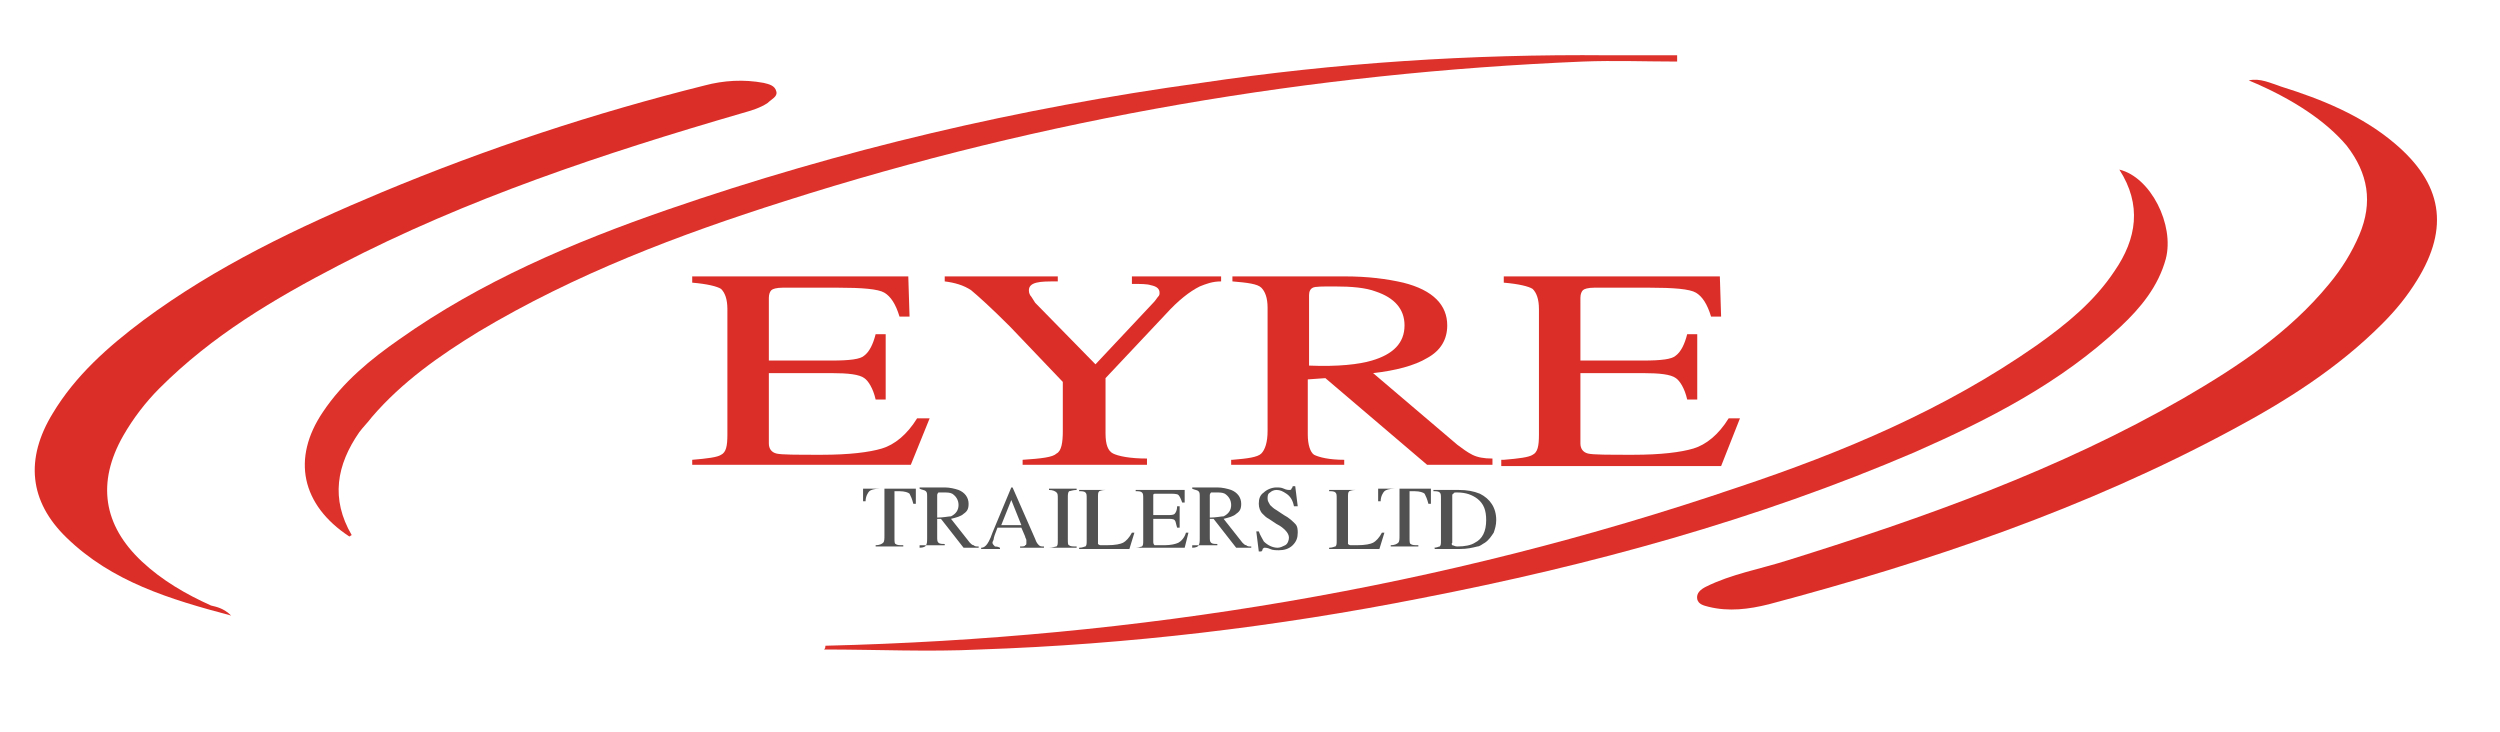
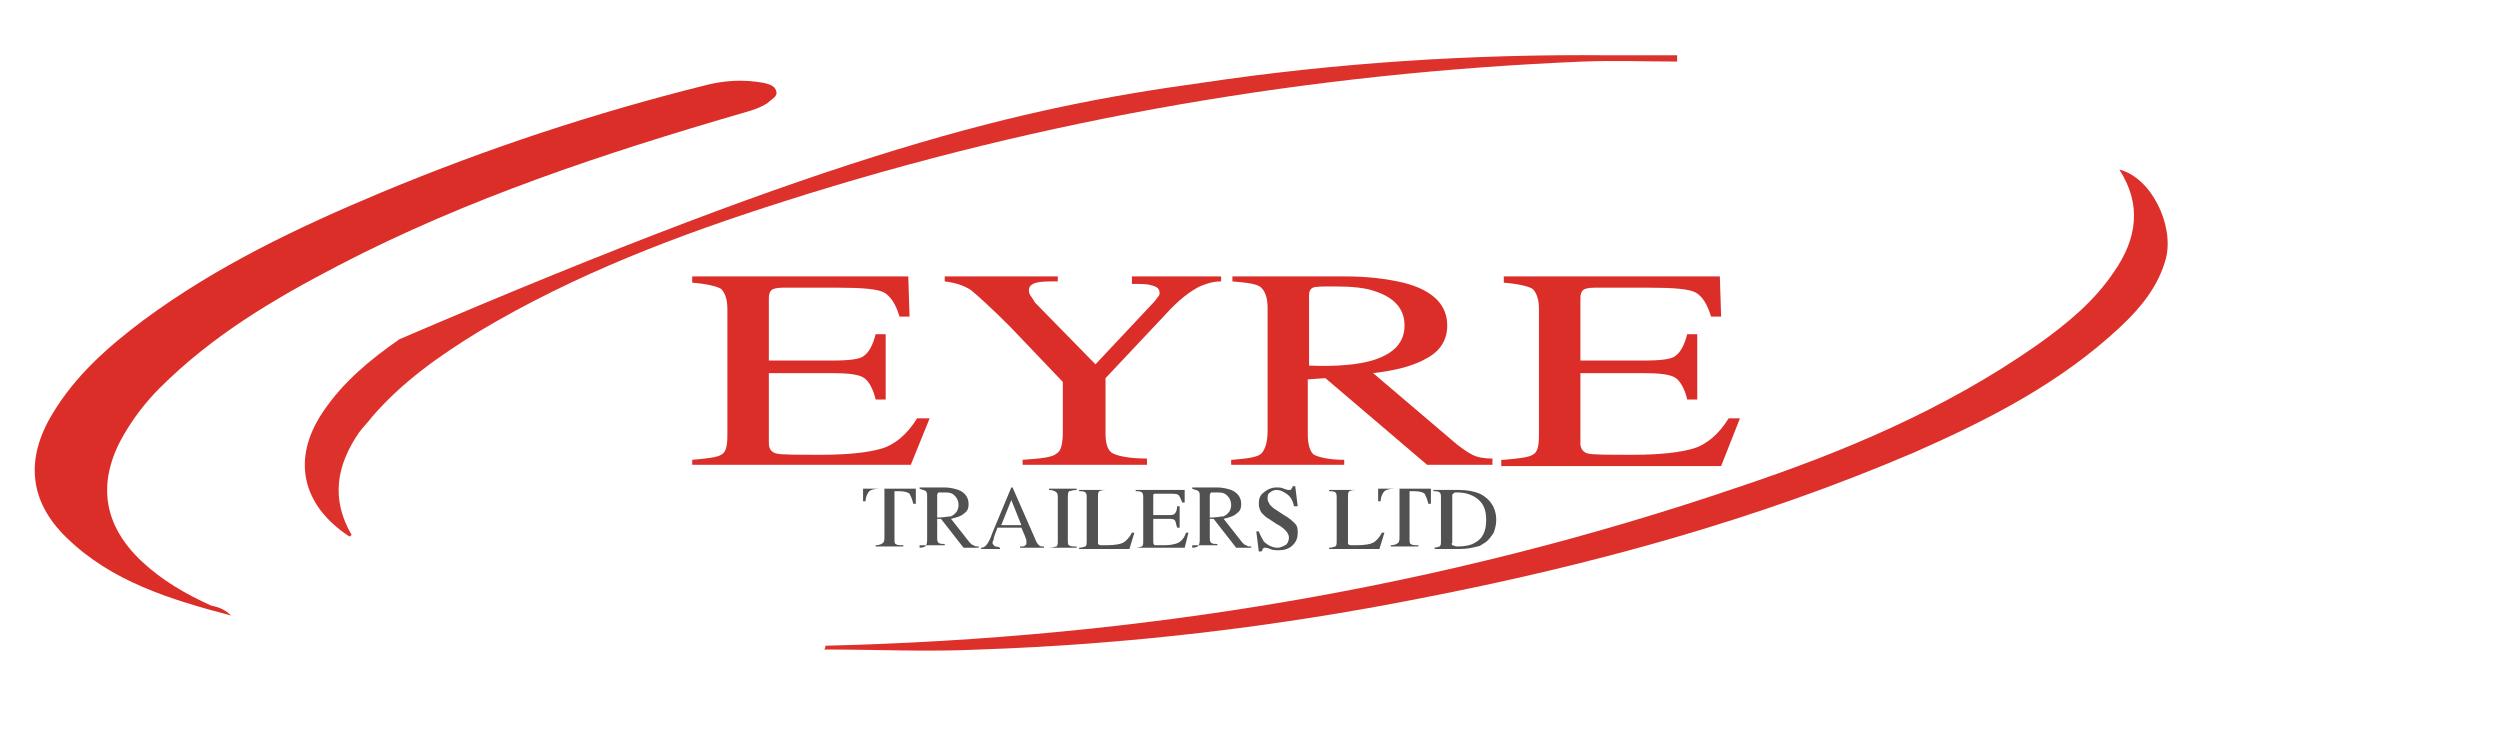
<svg xmlns="http://www.w3.org/2000/svg" version="1.1" id="Layer_1" x="0px" y="0px" viewBox="0 0 199 58.3" style="enable-background:new 0 0 199 58.3;" xml:space="preserve">
  <style type="text/css">
	.st0{fill:#DC2E29;}
	.st1{fill:#515151;}
	.st2{fill:#DD312C;}
	.st3{fill:#DD302B;}
</style>
  <g>
    <path class="st0" d="M55.1,36.6c1.2-0.1,2-0.2,2.3-0.4c0.4-0.2,0.5-0.7,0.5-1.6v-10c0-0.8-0.2-1.3-0.5-1.6   c-0.3-0.2-1.1-0.4-2.3-0.5V22h17.2l0.1,3.2h-0.8c-0.3-1-0.7-1.6-1.2-1.9c-0.5-0.3-1.8-0.4-3.7-0.4h-4.4c-0.5,0-0.8,0.1-0.9,0.2   c-0.1,0.1-0.2,0.3-0.2,0.6v5h5c1.4,0,2.3-0.1,2.6-0.4c0.4-0.3,0.7-0.9,0.9-1.7h0.8v5.2h-0.8c-0.2-0.9-0.6-1.5-0.9-1.7   c-0.4-0.3-1.3-0.4-2.6-0.4h-5v5.6c0,0.4,0.2,0.7,0.6,0.8c0.4,0.1,1.6,0.1,3.6,0.1c2.2,0,3.8-0.2,4.8-0.5c1-0.3,2-1.1,2.8-2.4H74   L72.5,37H55.1V36.6z" />
    <path class="st0" d="M84.2,22v0.4c-0.8,0-1.3,0-1.7,0.1c-0.4,0.1-0.6,0.3-0.6,0.6c0,0.1,0,0.2,0.1,0.4c0.1,0.1,0.2,0.3,0.4,0.6   l4.8,4.9l4.6-4.9c0.2-0.2,0.3-0.4,0.4-0.5c0.1-0.1,0.1-0.2,0.1-0.3c0-0.3-0.2-0.5-0.7-0.6c-0.3-0.1-0.8-0.1-1.5-0.1V22h7.1v0.4   c-0.7,0-1.2,0.2-1.7,0.4c-0.8,0.4-1.7,1.1-2.7,2.2l-4.8,5.1v4.4c0,0.9,0.2,1.4,0.6,1.6c0.4,0.2,1.3,0.4,2.7,0.4V37h-9.9v-0.4   c1.5-0.1,2.4-0.2,2.7-0.5c0.4-0.2,0.5-0.9,0.5-1.8v-3.9L80.4,26c-1.5-1.5-2.5-2.4-3.1-2.9c-0.6-0.4-1.3-0.6-2.1-0.7V22H84.2z" />
    <path class="st0" d="M98.1,36.6c1.2-0.1,2-0.2,2.3-0.5c0.3-0.3,0.5-0.9,0.5-1.8v-9.8c0-0.8-0.2-1.3-0.5-1.6s-1.1-0.4-2.3-0.5V22   h8.9c1.9,0,3.4,0.2,4.7,0.5c2.4,0.6,3.5,1.8,3.5,3.4c0,1.1-0.5,2-1.6,2.6c-1,0.6-2.5,1-4.3,1.2l6.7,5.7c0.4,0.3,0.8,0.6,1.2,0.8   c0.4,0.2,0.9,0.3,1.6,0.3V37h-5.2l-8.1-6.9l-1.4,0.1v4.4c0,0.8,0.2,1.4,0.5,1.6c0.4,0.2,1.2,0.4,2.4,0.4V37h-9V36.6z M109.2,28.7   c1.7-0.5,2.6-1.4,2.6-2.8c0-1.3-0.8-2.2-2.3-2.7c-0.8-0.3-1.9-0.4-3.3-0.4c-0.9,0-1.5,0-1.7,0.1c-0.2,0.1-0.3,0.3-0.3,0.6v5.6   C106.5,29.2,108.2,29,109.2,28.7z" />
    <path class="st0" d="M119.7,36.6c1.2-0.1,2-0.2,2.3-0.4c0.4-0.2,0.5-0.7,0.5-1.6v-10c0-0.8-0.2-1.3-0.5-1.6   c-0.3-0.2-1.1-0.4-2.3-0.5V22h17.2l0.1,3.2h-0.8c-0.3-1-0.7-1.6-1.2-1.9c-0.5-0.3-1.8-0.4-3.7-0.4h-4.4c-0.5,0-0.8,0.1-0.9,0.2   c-0.1,0.1-0.2,0.3-0.2,0.6v5h5c1.4,0,2.3-0.1,2.6-0.4c0.4-0.3,0.7-0.9,0.9-1.7h0.8v5.2h-0.8c-0.2-0.9-0.6-1.5-0.9-1.7   c-0.4-0.3-1.3-0.4-2.6-0.4h-5v5.6c0,0.4,0.2,0.7,0.6,0.8s1.6,0.1,3.6,0.1c2.2,0,3.8-0.2,4.8-0.5c1-0.3,2-1.1,2.8-2.4h0.9l-1.5,3.8   h-17.5V36.6z" />
  </g>
  <g>
    <g>
      <path class="st1" d="M68.7,38.9h4.2l0,1.2h-0.2c-0.1-0.4-0.2-0.6-0.3-0.8c-0.1-0.1-0.4-0.2-0.8-0.2h-0.4v3.7c0,0.3,0,0.5,0.1,0.5    c0.1,0.1,0.3,0.1,0.6,0.1v0.1h-2.2v-0.1c0.3,0,0.5-0.1,0.6-0.2c0.1-0.1,0.1-0.3,0.1-0.6v-3.7H70c-0.4,0-0.7,0.1-0.8,0.2    c-0.1,0.1-0.3,0.4-0.3,0.8h-0.2L68.7,38.9z" />
      <path class="st1" d="M73.2,43.6c0.3,0,0.5-0.1,0.5-0.2c0.1-0.1,0.1-0.3,0.1-0.6v-3.2c0-0.3,0-0.4-0.1-0.5    c-0.1-0.1-0.3-0.1-0.5-0.2v-0.1h2c0.4,0,0.8,0.1,1.1,0.2c0.5,0.2,0.8,0.6,0.8,1.1c0,0.4-0.1,0.6-0.4,0.8c-0.2,0.2-0.6,0.3-1,0.4    l1.5,1.9c0.1,0.1,0.2,0.2,0.3,0.2c0.1,0.1,0.2,0.1,0.4,0.1v0.1h-1.2l-1.8-2.3l-0.3,0v1.4c0,0.3,0,0.4,0.1,0.5    c0.1,0.1,0.3,0.1,0.5,0.1v0.1h-2V43.6z M75.7,41.1c0.4-0.2,0.6-0.5,0.6-0.9c0-0.4-0.2-0.7-0.5-0.9c-0.2-0.1-0.4-0.1-0.7-0.1    c-0.2,0-0.3,0-0.4,0c0,0-0.1,0.1-0.1,0.2v1.8C75.1,41.2,75.5,41.1,75.7,41.1z" />
      <path class="st1" d="M78.1,43.7v-0.1c0.2,0,0.3-0.1,0.4-0.2c0.1-0.1,0.3-0.4,0.5-1l1.5-3.6h0.1l1.8,4.1c0.1,0.3,0.2,0.4,0.3,0.5    c0.1,0.1,0.2,0.1,0.4,0.1v0.1h-1.9v-0.1c0.2,0,0.4,0,0.4-0.1c0.1,0,0.1-0.1,0.1-0.2c0,0,0-0.1,0-0.2c0-0.1-0.1-0.2-0.1-0.3    l-0.3-0.7h-1.9c-0.2,0.5-0.3,0.8-0.3,0.9c0,0.1-0.1,0.2-0.1,0.3c0,0.1,0.1,0.2,0.2,0.3c0.1,0,0.2,0,0.4,0.1v0.1H78.1z M81.3,41.8    l-0.8-2l-0.8,2H81.3z" />
      <path class="st1" d="M83.5,43.6c0.3,0,0.5-0.1,0.6-0.1c0.1-0.1,0.1-0.2,0.1-0.5v-3.3c0-0.3,0-0.4-0.1-0.5C84,39.1,83.8,39,83.5,39    v-0.1h2.2V39c-0.3,0-0.5,0.1-0.6,0.1c-0.1,0.1-0.1,0.3-0.1,0.5v3.3c0,0.3,0,0.5,0.1,0.5c0.1,0.1,0.3,0.1,0.6,0.1v0.1h-2.2V43.6z" />
      <path class="st1" d="M85.9,43.6c0.3,0,0.4-0.1,0.5-0.1c0.1-0.1,0.1-0.2,0.1-0.5v-3.3c0-0.3,0-0.4-0.1-0.5    c-0.1-0.1-0.3-0.1-0.5-0.1v-0.1H88V39c-0.3,0-0.5,0.1-0.5,0.1c-0.1,0.1-0.1,0.2-0.1,0.5v3.5c0,0.1,0,0.1,0,0.2    c0,0,0.1,0.1,0.2,0.1c0.1,0,0.1,0,0.2,0c0.1,0,0.2,0,0.3,0c0.7,0,1.1-0.1,1.3-0.2c0.2-0.1,0.5-0.4,0.7-0.8h0.2l-0.4,1.3h-4V43.6z" />
      <path class="st1" d="M90.4,43.6c0.3,0,0.4-0.1,0.5-0.1c0.1-0.1,0.1-0.2,0.1-0.5v-3.3c0-0.3,0-0.4-0.1-0.5    c-0.1-0.1-0.3-0.1-0.5-0.1v-0.1h3.9l0,1h-0.2c-0.1-0.3-0.2-0.5-0.3-0.6c-0.1-0.1-0.4-0.1-0.8-0.1h-1c-0.1,0-0.2,0-0.2,0.1    c0,0,0,0.1,0,0.2V41h1.1c0.3,0,0.5,0,0.6-0.1c0.1-0.1,0.2-0.3,0.2-0.6h0.2V42h-0.2c-0.1-0.3-0.1-0.5-0.2-0.6    c-0.1-0.1-0.3-0.1-0.6-0.1h-1.1v1.8c0,0.1,0,0.2,0.1,0.3c0.1,0,0.4,0,0.8,0c0.5,0,0.9-0.1,1.1-0.2c0.2-0.1,0.5-0.4,0.6-0.8h0.2    l-0.3,1.2h-4V43.6z" />
      <path class="st1" d="M94.9,43.6c0.3,0,0.5-0.1,0.5-0.2c0.1-0.1,0.1-0.3,0.1-0.6v-3.2c0-0.3,0-0.4-0.1-0.5    c-0.1-0.1-0.3-0.1-0.5-0.2v-0.1h2c0.4,0,0.8,0.1,1.1,0.2c0.5,0.2,0.8,0.6,0.8,1.1c0,0.4-0.1,0.6-0.4,0.8c-0.2,0.2-0.6,0.3-1,0.4    l1.5,1.9c0.1,0.1,0.2,0.2,0.3,0.2c0.1,0.1,0.2,0.1,0.4,0.1v0.1h-1.2l-1.8-2.3l-0.3,0v1.4c0,0.3,0,0.4,0.1,0.5    c0.1,0.1,0.3,0.1,0.5,0.1v0.1h-2V43.6z M97.4,41.1c0.4-0.2,0.6-0.5,0.6-0.9c0-0.4-0.2-0.7-0.5-0.9c-0.2-0.1-0.4-0.1-0.7-0.1    c-0.2,0-0.3,0-0.4,0c0,0-0.1,0.1-0.1,0.2v1.8C96.8,41.2,97.2,41.1,97.4,41.1z" />
      <path class="st1" d="M100.2,42.3c0.1,0.3,0.3,0.6,0.4,0.8c0.3,0.3,0.7,0.5,1.1,0.5c0.2,0,0.4-0.1,0.6-0.2c0.2-0.1,0.3-0.4,0.3-0.6    c0-0.2-0.1-0.4-0.3-0.6c-0.1-0.1-0.3-0.3-0.7-0.5l-0.6-0.4c-0.2-0.1-0.3-0.2-0.5-0.4c-0.2-0.2-0.3-0.5-0.3-0.8    c0-0.4,0.1-0.7,0.4-0.9c0.2-0.2,0.6-0.4,1-0.4c0.2,0,0.4,0,0.6,0.1c0.2,0.1,0.4,0.1,0.4,0.1c0.1,0,0.2,0,0.2-0.1    c0,0,0.1-0.1,0.1-0.2h0.2l0.2,1.6H103c-0.1-0.5-0.3-0.8-0.6-1c-0.3-0.2-0.5-0.3-0.8-0.3c-0.2,0-0.4,0.1-0.5,0.2    c-0.2,0.1-0.2,0.3-0.2,0.5c0,0.2,0.1,0.3,0.2,0.5c0.1,0.1,0.3,0.3,0.5,0.4l0.6,0.4c0.4,0.2,0.7,0.5,0.9,0.7    c0.2,0.2,0.2,0.5,0.2,0.7c0,0.4-0.1,0.7-0.4,1c-0.3,0.3-0.7,0.4-1.1,0.4c-0.2,0-0.5,0-0.7-0.1c-0.2-0.1-0.4-0.1-0.4-0.1    c-0.1,0-0.1,0-0.2,0.1c0,0.1,0,0.1-0.1,0.2h-0.2l-0.2-1.6H100.2z" />
      <path class="st1" d="M105.8,43.6c0.3,0,0.4-0.1,0.5-0.1c0.1-0.1,0.1-0.2,0.1-0.5v-3.3c0-0.3,0-0.4-0.1-0.5    c-0.1-0.1-0.3-0.1-0.5-0.1v-0.1h2.1V39c-0.3,0-0.5,0.1-0.5,0.1c-0.1,0.1-0.1,0.2-0.1,0.5v3.5c0,0.1,0,0.1,0,0.2    c0,0,0.1,0.1,0.2,0.1c0.1,0,0.1,0,0.2,0c0.1,0,0.2,0,0.3,0c0.7,0,1.1-0.1,1.3-0.2c0.2-0.1,0.5-0.4,0.7-0.8h0.2l-0.4,1.3h-4V43.6z" />
      <path class="st1" d="M109.7,38.9h4.2l0,1.2h-0.2c-0.1-0.4-0.2-0.6-0.3-0.8c-0.1-0.1-0.4-0.2-0.8-0.2h-0.4v3.7c0,0.3,0,0.5,0.1,0.5    c0.1,0.1,0.3,0.1,0.6,0.1v0.1h-2.2v-0.1c0.3,0,0.5-0.1,0.6-0.2c0.1-0.1,0.1-0.3,0.1-0.6v-3.7H111c-0.4,0-0.7,0.1-0.8,0.2    c-0.1,0.1-0.3,0.4-0.3,0.8h-0.2L109.7,38.9z" />
      <path class="st1" d="M114.1,43.6c0.3,0,0.4-0.1,0.5-0.1c0.1-0.1,0.1-0.2,0.1-0.5v-3.3c0-0.3,0-0.4-0.1-0.5    c-0.1-0.1-0.3-0.1-0.5-0.1v-0.1h2c0.7,0,1.2,0.1,1.7,0.3c0.8,0.4,1.3,1.1,1.3,2.1c0,0.4-0.1,0.7-0.2,1c-0.2,0.3-0.4,0.6-0.7,0.8    c-0.2,0.1-0.4,0.3-0.6,0.3c-0.4,0.1-0.8,0.2-1.4,0.2h-2V43.6z M115.6,43.4c0.1,0,0.2,0.1,0.4,0.1c0.6,0,1.1-0.1,1.4-0.3    c0.6-0.3,0.9-0.9,0.9-1.8c0-0.8-0.2-1.3-0.7-1.7c-0.4-0.3-0.9-0.5-1.6-0.5c-0.2,0-0.3,0-0.3,0.1c-0.1,0-0.1,0.1-0.1,0.2v3.7    C115.5,43.3,115.6,43.4,115.6,43.4z" />
    </g>
  </g>
  <path class="st0" d="M18.4,49c-4.9-1.3-9.5-2.7-13.1-6.2c-3-2.9-3.3-6.3-1.1-9.9c1.8-3,4.4-5.3,7.2-7.4c5.8-4.3,12.3-7.4,19-10.2  c8.4-3.5,16.9-6.3,25.7-8.5c1.5-0.4,3.1-0.5,4.7-0.2c0.4,0.1,0.9,0.2,1,0.7c0.1,0.4-0.4,0.6-0.7,0.9c-0.6,0.4-1.3,0.6-2,0.8  c-11,3.2-21.9,6.8-32.1,12.1c-5.2,2.7-10.1,5.6-14.3,9.8c-1.1,1.1-2.1,2.4-2.9,3.8c-2.1,3.7-1.6,7.1,1.5,10c1.6,1.5,3.5,2.6,5.5,3.5  C17.2,48.3,17.8,48.4,18.4,49z" />
-   <path class="st0" d="M179,6.4c0.9-0.2,1.7,0.2,2.6,0.5c3.2,1,6.4,2.3,9,4.5c3.8,3.2,4.4,6.7,1.8,10.9c-0.8,1.3-1.7,2.4-2.8,3.5  c-3.5,3.5-7.6,6.1-11.9,8.4c-11.7,6.3-24.1,10.5-36.9,13.9c-1.6,0.4-3.2,0.6-4.8,0.2c-0.4-0.1-0.8-0.2-0.9-0.6  c-0.1-0.5,0.3-0.8,0.7-1c2-1,4.3-1.4,6.5-2.1c10.9-3.4,21.6-7.2,31.5-12.9c4.3-2.5,8.4-5.2,11.6-9.1c1-1.2,1.8-2.5,2.4-3.9  c1.1-2.6,0.7-4.9-1-7.1C185.2,9.7,182.6,7.9,179,6.4z" />
-   <path class="st2" d="M27.8,42.7c-3.8-2.5-4.6-6.2-2.1-9.9c1.6-2.4,3.8-4.2,6.1-5.8c6.5-4.6,13.8-7.7,21.3-10.3  C67,11.9,81.1,8.6,95.6,6.6C106.3,5,117.1,4.3,128,4.4c1.8,0,3.7,0,5.5,0c0,0.2,0,0.4,0,0.5c-2.5,0-5-0.1-7.5,0  C104.4,5.8,83.2,9.4,62.5,16c-8.5,2.7-16.7,5.8-24.4,10.4c-3.1,1.9-6.1,4-8.5,6.8c-0.3,0.4-0.7,0.8-1,1.2c-1.8,2.6-2.3,5.3-0.6,8.2  C27.9,42.6,27.9,42.7,27.8,42.7z" />
+   <path class="st2" d="M27.8,42.7c-3.8-2.5-4.6-6.2-2.1-9.9c1.6-2.4,3.8-4.2,6.1-5.8C67,11.9,81.1,8.6,95.6,6.6C106.3,5,117.1,4.3,128,4.4c1.8,0,3.7,0,5.5,0c0,0.2,0,0.4,0,0.5c-2.5,0-5-0.1-7.5,0  C104.4,5.8,83.2,9.4,62.5,16c-8.5,2.7-16.7,5.8-24.4,10.4c-3.1,1.9-6.1,4-8.5,6.8c-0.3,0.4-0.7,0.8-1,1.2c-1.8,2.6-2.3,5.3-0.6,8.2  C27.9,42.6,27.9,42.7,27.8,42.7z" />
  <path class="st3" d="M65.7,51.4c24.8-0.6,49.1-4.6,72.6-12.6c8.4-2.8,16.5-6.2,23.8-11.3c2.4-1.7,4.6-3.5,6.2-5.9  c1.8-2.6,2.2-5.3,0.4-8.1c2.5,0.6,4.4,4.4,3.7,7.1c-0.6,2.2-2,3.9-3.6,5.4c-4.8,4.5-10.5,7.4-16.4,10c-12.6,5.4-25.8,9-39.2,11.6  c-11.6,2.3-23.4,3.7-35.2,4.1c-4.1,0.2-8.2,0-12.4,0C65.7,51.6,65.7,51.5,65.7,51.4z" />
</svg>